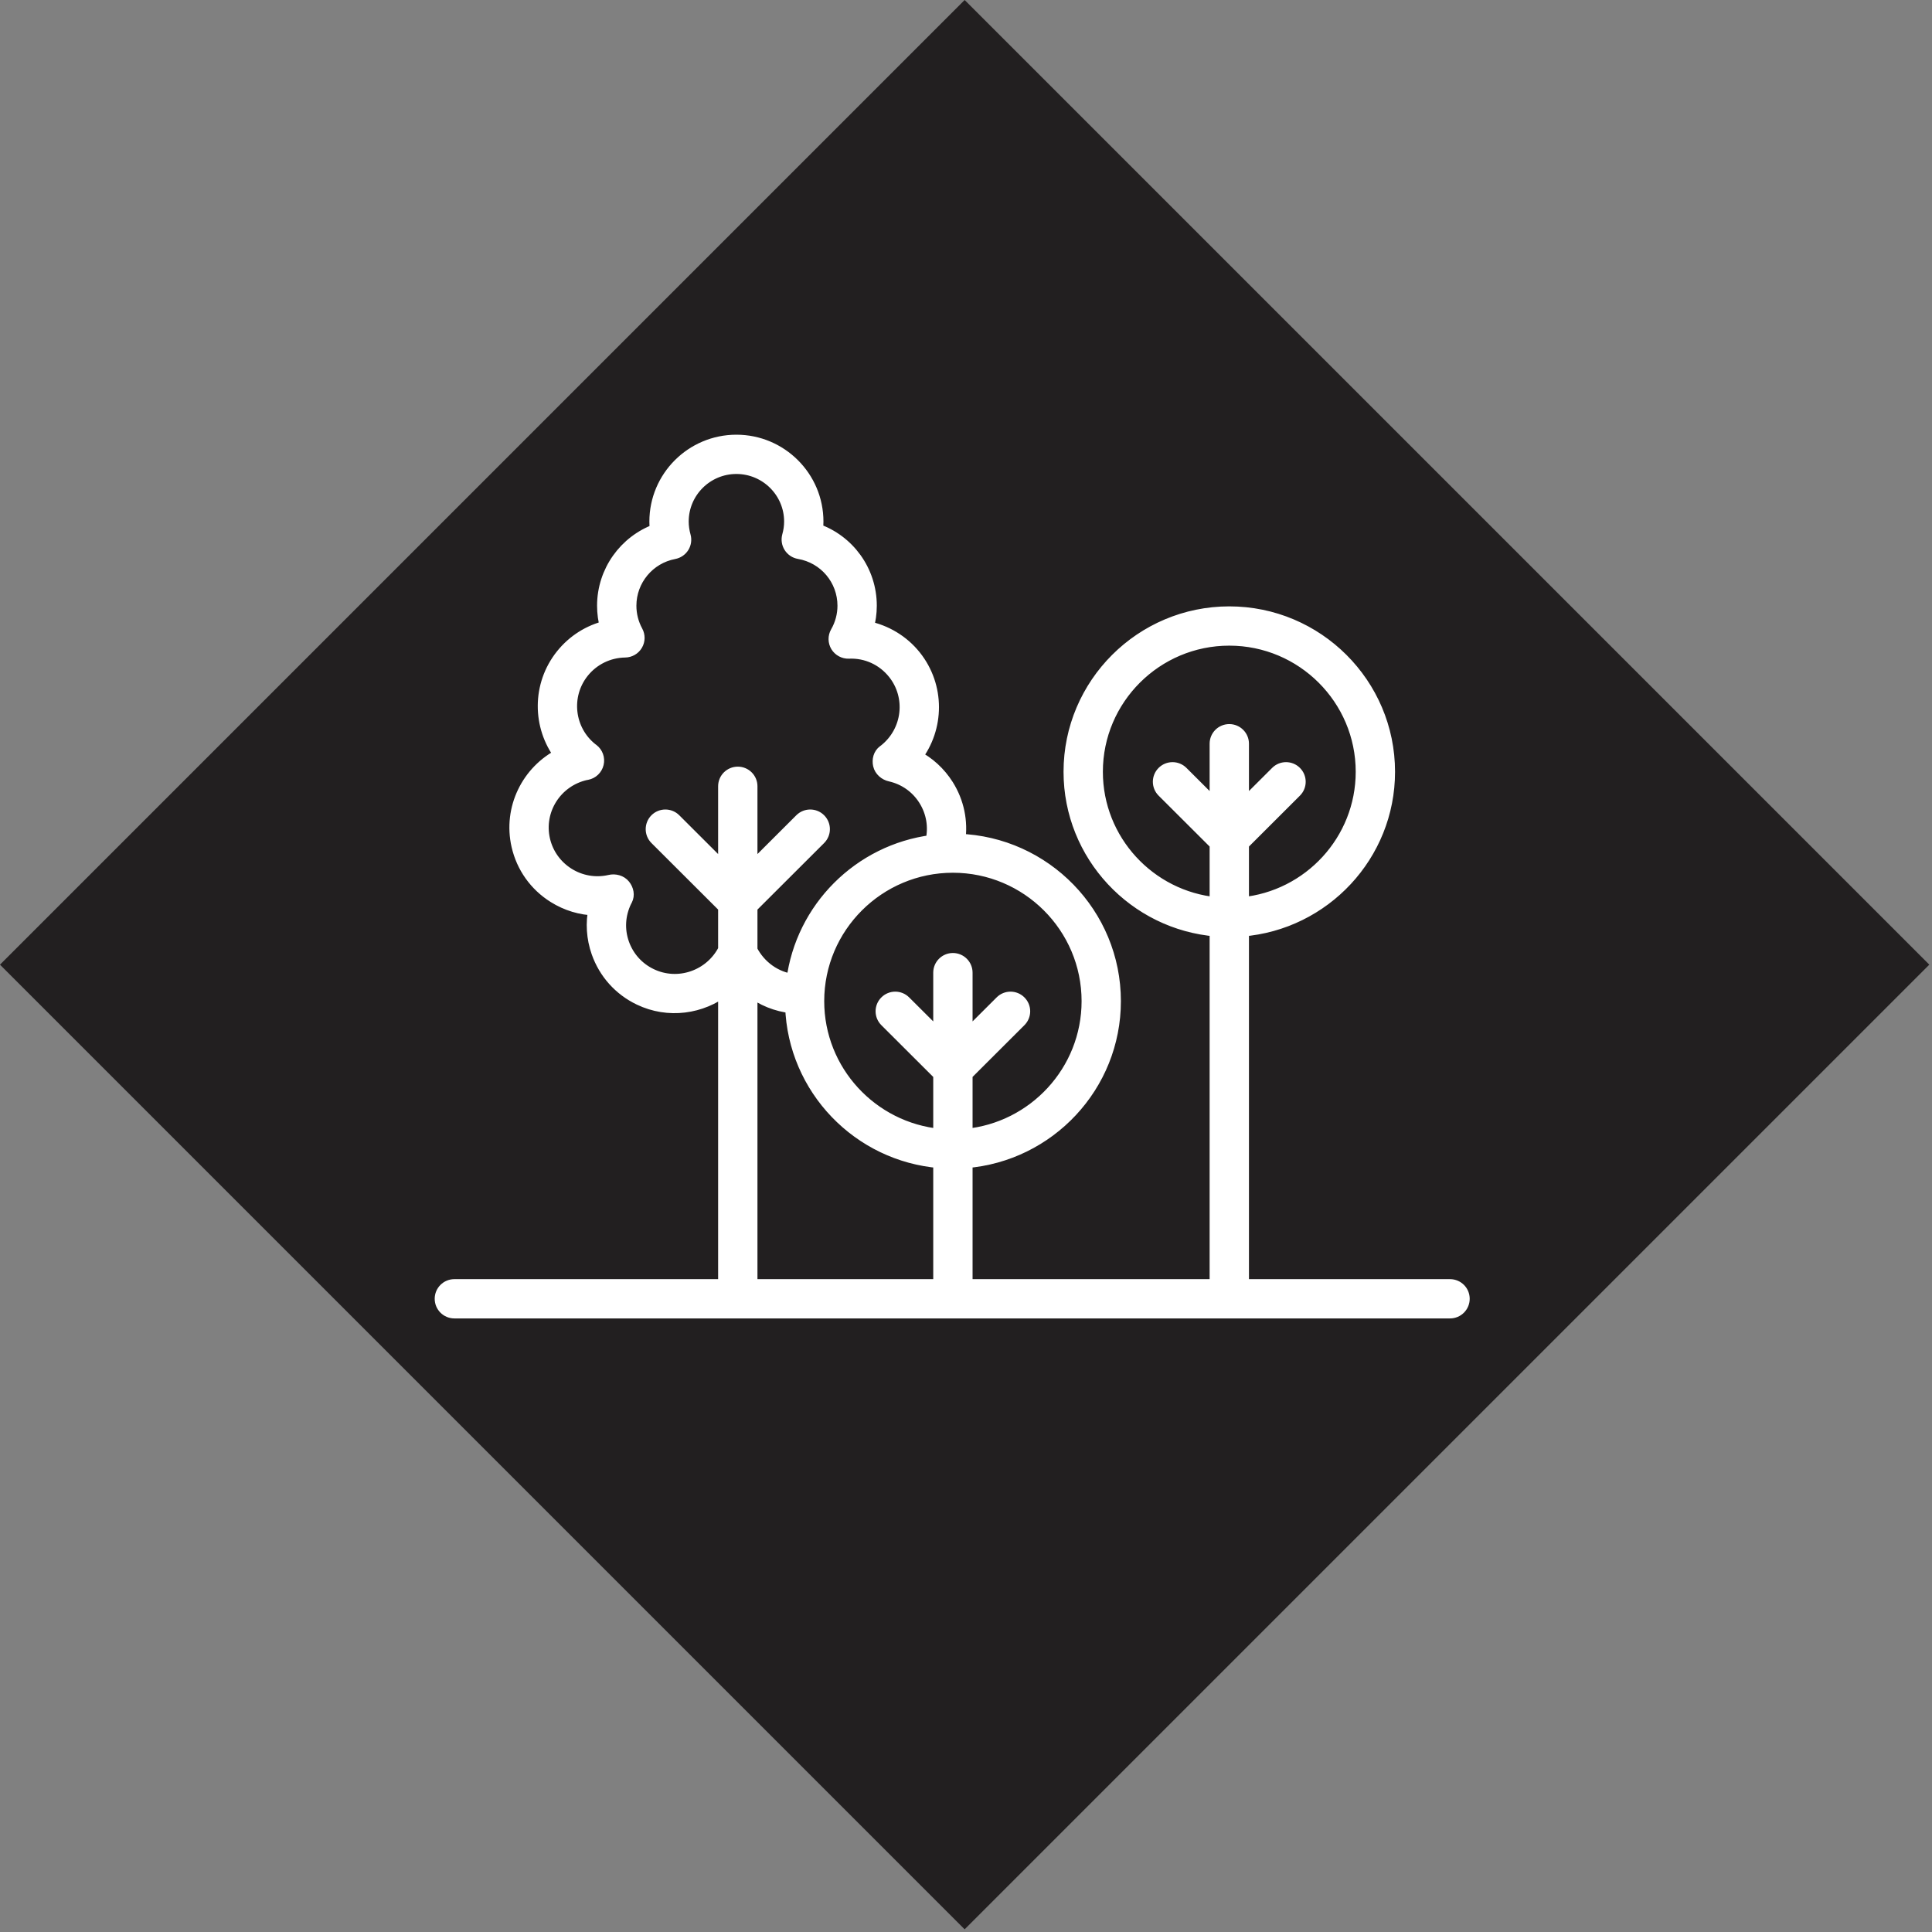
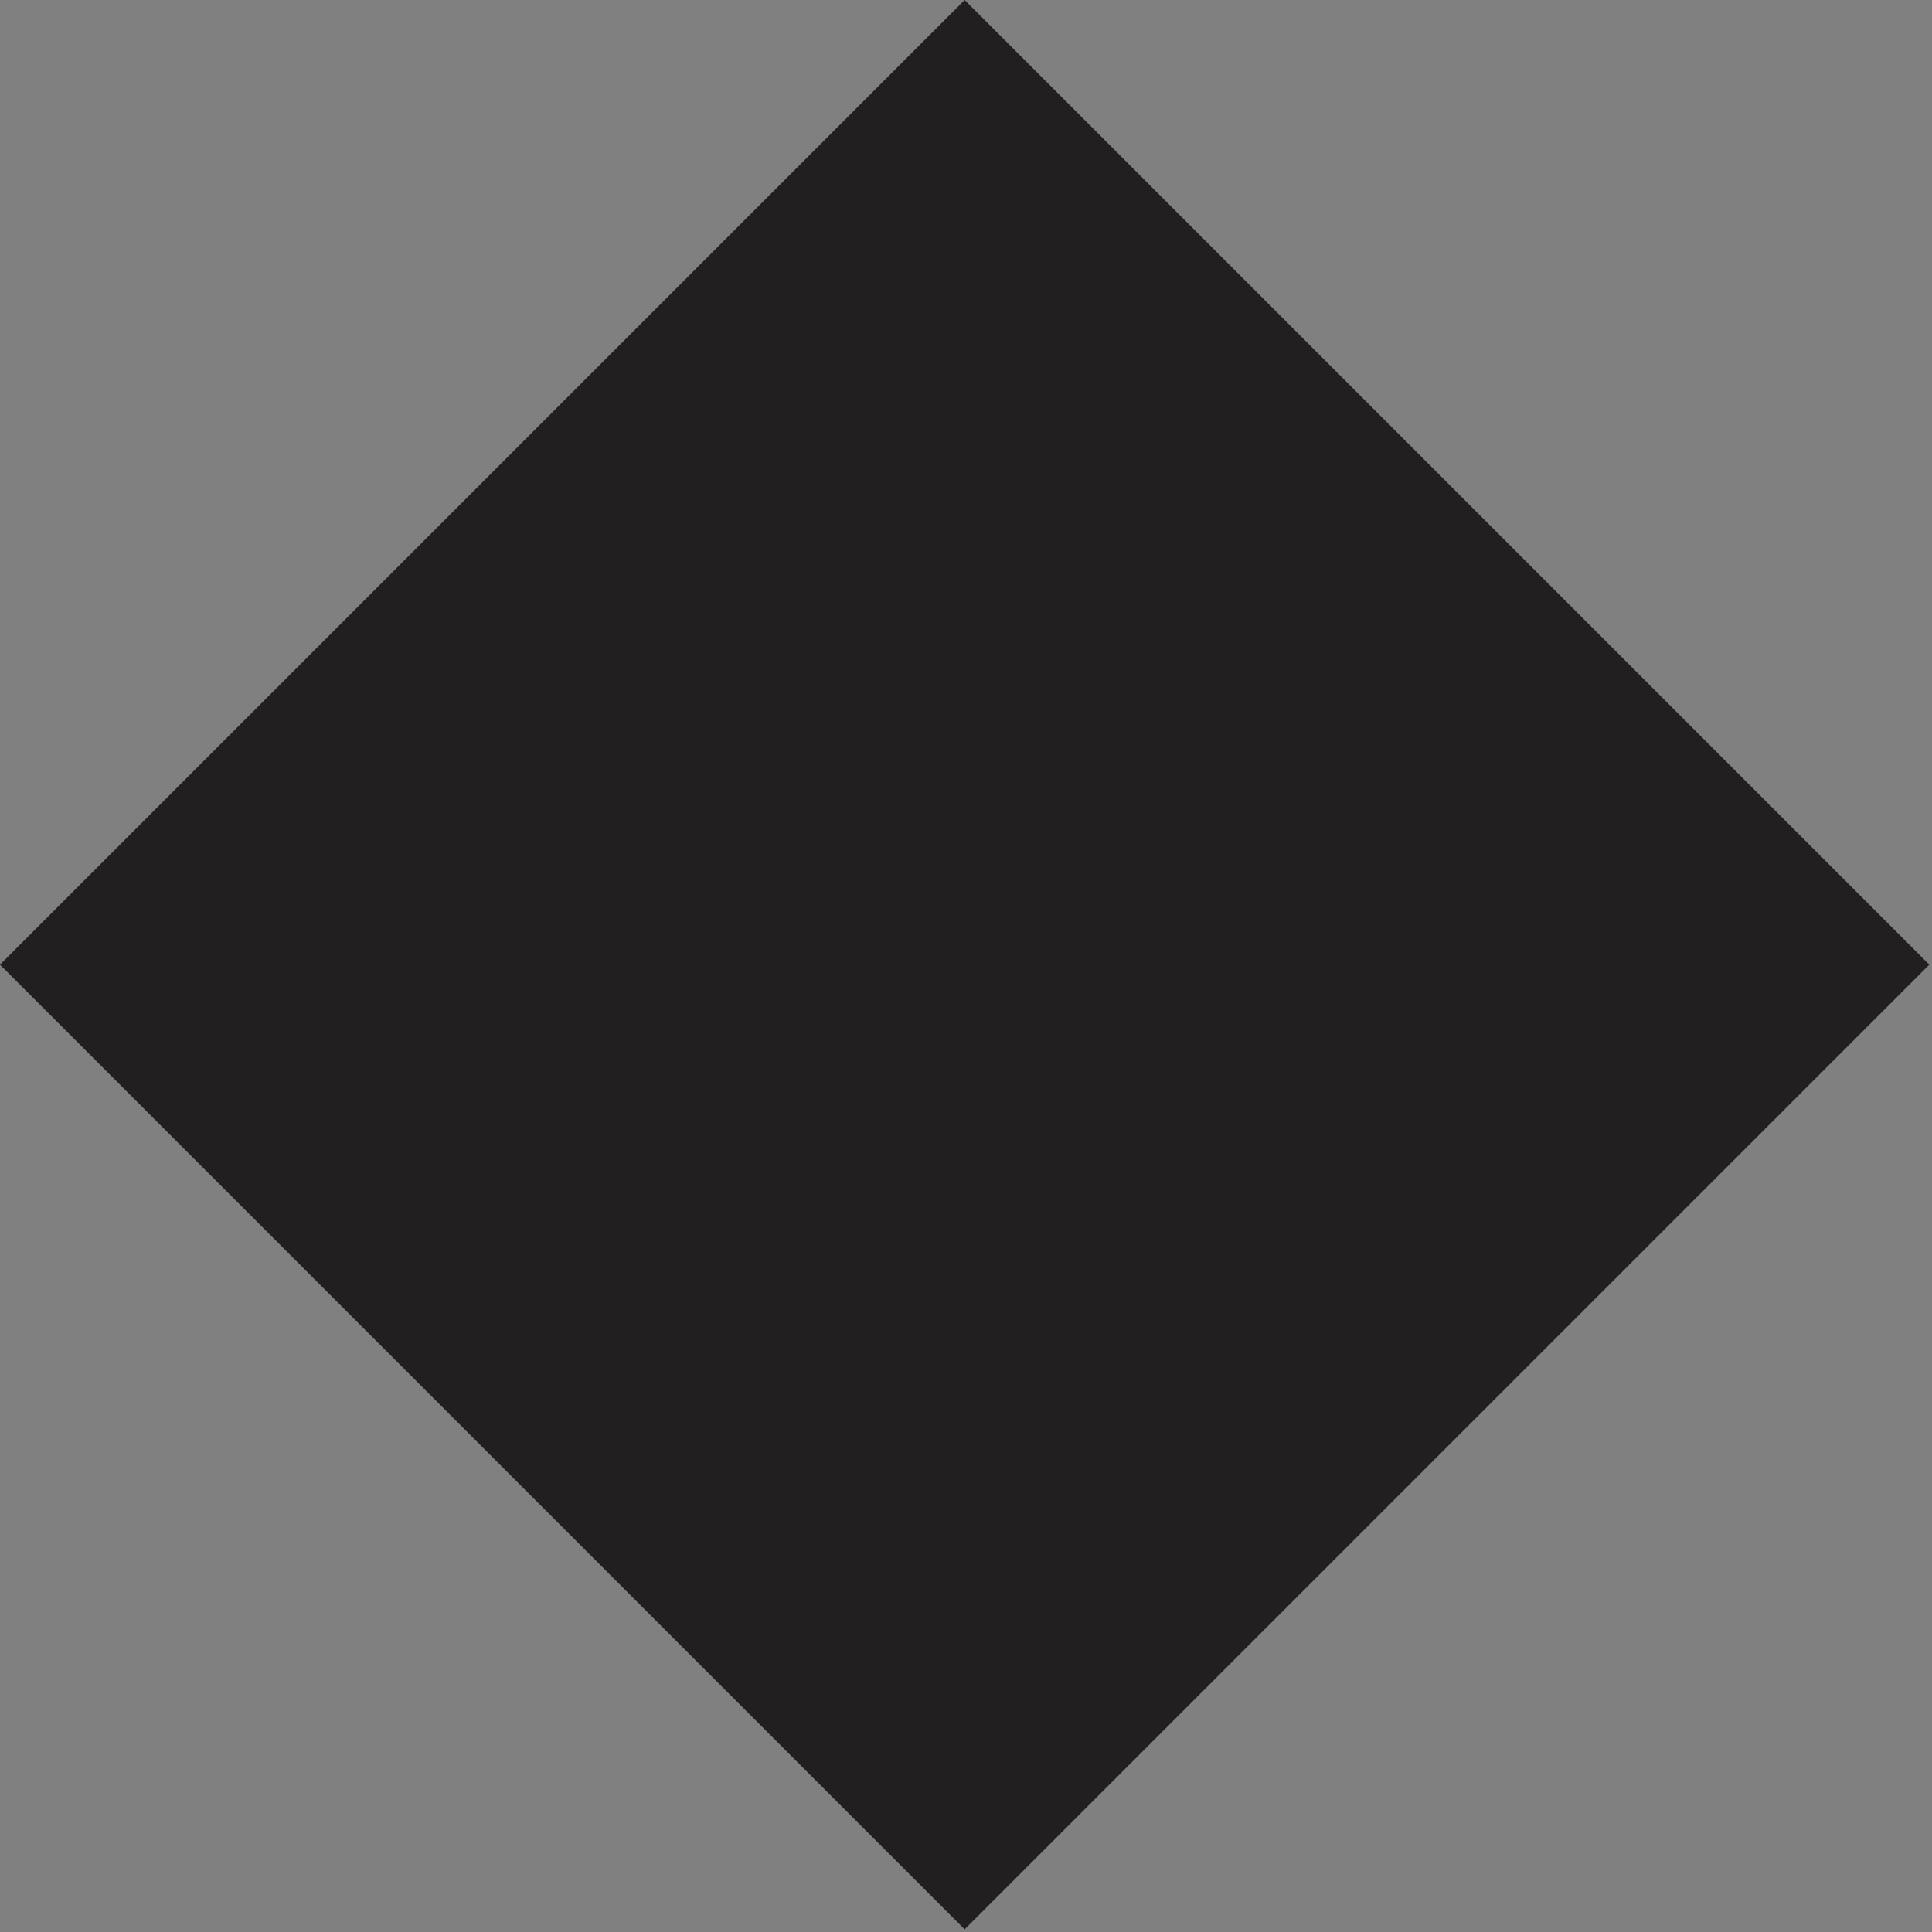
<svg xmlns="http://www.w3.org/2000/svg" width="70" height="70" viewBox="0 0 70 70" fill="none">
  <rect x="0" y="0" width="70" height="70" fill="#808080" stroke="none" />
  <rect x="34.951" width="49.429" height="49.429" transform="rotate(45 34.951 0)" fill="#221F20" />
-   <path d="M52.538 46.596H45.002V33.682C47.959 33.445 50.295 30.973 50.295 27.963C50.295 24.796 47.713 22.22 44.539 22.22C41.366 22.22 38.784 24.796 38.784 27.963C38.784 30.973 41.119 33.445 44.077 33.682V46.596H34.988V42.074C37.99 41.837 40.362 39.328 40.362 36.273C40.362 33.128 37.85 30.564 34.724 30.458C34.828 29.766 34.684 29.067 34.307 28.467C34.021 28.014 33.626 27.655 33.161 27.417C33.968 26.371 33.99 24.871 33.13 23.794C32.695 23.25 32.079 22.883 31.404 22.748C31.479 22.488 31.518 22.218 31.518 21.947C31.518 20.693 30.721 19.608 29.567 19.211C29.579 19.106 29.585 19.001 29.585 18.897C29.585 17.3 28.282 16 26.681 16C25.08 16 23.778 17.3 23.778 18.897C23.778 19.005 23.784 19.114 23.797 19.224C22.665 19.632 21.883 20.713 21.883 21.947C21.883 22.212 21.919 22.477 21.991 22.731C21.358 22.881 20.79 23.237 20.375 23.756C19.52 24.826 19.537 26.314 20.328 27.358C19.146 27.951 18.472 29.293 18.78 30.636C18.955 31.401 19.418 32.052 20.084 32.469C20.538 32.754 21.05 32.907 21.572 32.92C21.462 33.439 21.495 33.981 21.675 34.495C21.935 35.235 22.468 35.831 23.177 36.171C24.219 36.672 25.41 36.495 26.269 35.826V46.596H16.462C16.207 46.596 16 46.802 16 47.057C16 47.312 16.207 47.519 16.462 47.519H52.538C52.793 47.519 53 47.312 53 47.057C53 46.802 52.793 46.596 52.538 46.596ZM39.709 27.963C39.709 25.305 41.876 23.143 44.539 23.143C47.203 23.143 49.37 25.305 49.37 27.963C49.37 30.464 47.449 32.526 45.002 32.759V30.568L46.922 28.651C47.103 28.471 47.103 28.179 46.922 27.999C46.742 27.819 46.449 27.819 46.269 27.999L45.002 29.263V26.946C45.002 26.691 44.795 26.485 44.539 26.485C44.283 26.485 44.077 26.691 44.077 26.946V29.263L42.81 27.999C42.629 27.819 42.337 27.819 42.156 27.999C41.975 28.179 41.975 28.471 42.156 28.651L44.077 30.568V32.759C41.63 32.526 39.709 30.464 39.709 27.963ZM39.438 36.273C39.438 38.82 37.48 40.917 34.988 41.151V38.915L36.94 36.967C37.121 36.787 37.121 36.495 36.94 36.315C36.76 36.134 36.467 36.134 36.286 36.315L34.988 37.61V35.24C34.988 34.986 34.781 34.779 34.525 34.779C34.27 34.779 34.063 34.986 34.063 35.24V37.61L32.764 36.315C32.583 36.134 32.291 36.134 32.11 36.315C31.929 36.495 31.929 36.787 32.11 36.967L34.063 38.916V41.151C31.57 40.917 29.613 38.82 29.613 36.273C29.613 33.57 31.816 31.371 34.525 31.371C37.234 31.371 39.438 33.57 39.438 36.273ZM23.578 35.339C23.092 35.106 22.727 34.698 22.548 34.19C22.37 33.682 22.401 33.136 22.642 32.638C22.645 32.633 22.665 32.597 22.668 32.592C22.751 32.43 22.71 32.241 22.596 32.099C22.483 31.957 22.277 31.902 22.099 31.946C21.016 32.195 19.929 31.514 19.681 30.431C19.434 29.348 20.115 28.266 21.215 28.017C21.22 28.016 21.257 28.01 21.263 28.009C21.442 27.975 21.584 27.839 21.626 27.662C21.669 27.485 21.602 27.3 21.457 27.189L21.418 27.161C20.548 26.469 20.405 25.199 21.098 24.331C21.477 23.858 22.042 23.582 22.649 23.573C22.811 23.571 22.96 23.484 23.042 23.344C23.124 23.205 23.126 23.032 23.048 22.89C22.891 22.603 22.808 22.277 22.808 21.947C22.808 20.999 23.485 20.184 24.418 20.008C24.545 19.984 24.657 19.908 24.726 19.798C24.794 19.689 24.813 19.555 24.778 19.431C24.728 19.252 24.703 19.072 24.703 18.897C24.703 17.808 25.59 16.923 26.681 16.923C27.772 16.923 28.66 17.808 28.66 18.897C28.66 19.072 28.635 19.25 28.585 19.426C28.551 19.551 28.571 19.686 28.641 19.796C28.711 19.906 28.824 19.982 28.953 20.004C29.904 20.168 30.593 20.985 30.593 21.947C30.593 22.288 30.503 22.626 30.331 22.925C30.248 23.07 30.25 23.249 30.337 23.393C30.424 23.536 30.589 23.622 30.75 23.615C31.4 23.587 32.004 23.866 32.407 24.369C33.101 25.237 32.957 26.507 32.075 27.207C32.071 27.21 32.039 27.233 32.035 27.236C31.889 27.344 31.841 27.532 31.881 27.711C31.921 27.889 32.084 28.03 32.263 28.067C32.789 28.186 33.237 28.503 33.523 28.958C33.81 29.414 33.902 29.954 33.782 30.479C33.78 30.487 33.777 30.494 33.775 30.502C31.151 30.84 29.071 32.92 28.739 35.54C28.09 35.458 27.506 35.047 27.194 34.434V32.852L29.683 30.368C29.864 30.188 29.864 29.896 29.683 29.715C29.503 29.535 29.21 29.535 29.029 29.715L27.194 31.547V28.488C27.194 28.233 26.988 28.027 26.732 28.027C26.476 28.027 26.269 28.233 26.269 28.488V31.547L24.434 29.715C24.254 29.535 23.961 29.535 23.78 29.715C23.6 29.896 23.6 30.188 23.78 30.368L26.269 32.852V34.415C25.77 35.401 24.573 35.817 23.578 35.339ZM27.194 35.86C27.625 36.196 28.145 36.407 28.697 36.464C28.794 39.432 31.123 41.842 34.063 42.074V46.596H27.194V35.86Z" fill="white" stroke="white" stroke-width="0.5" />
</svg>